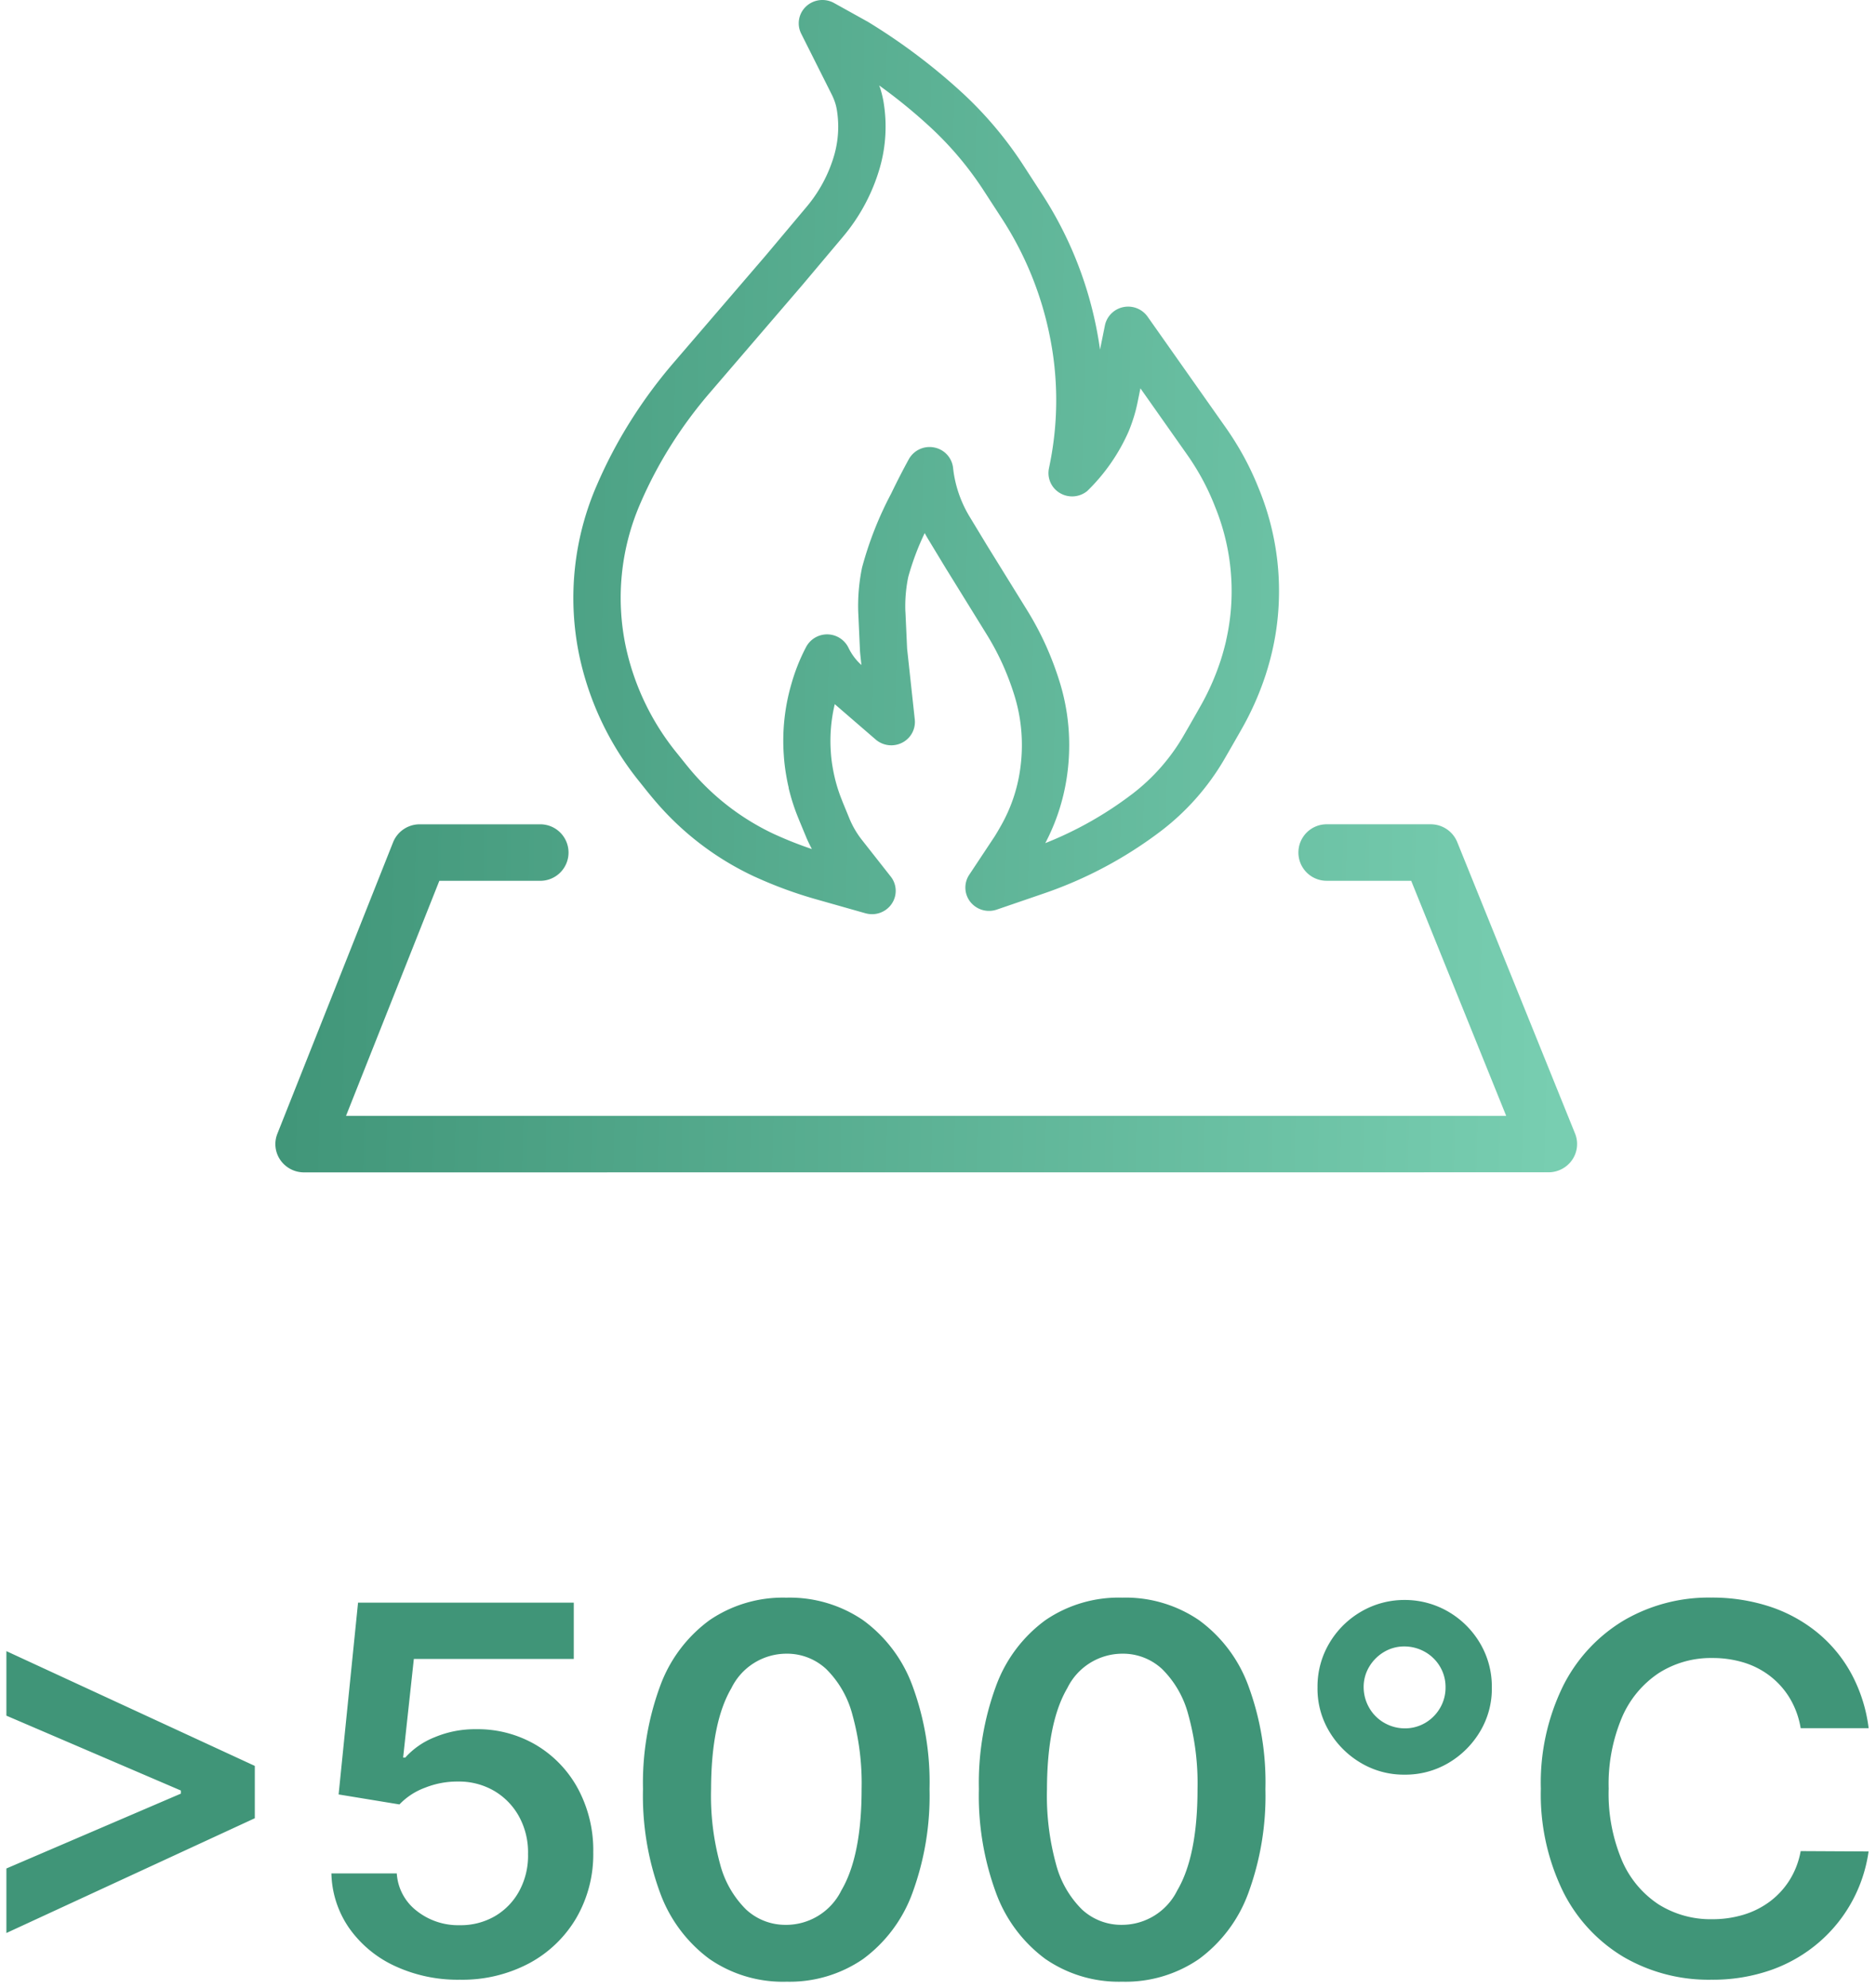
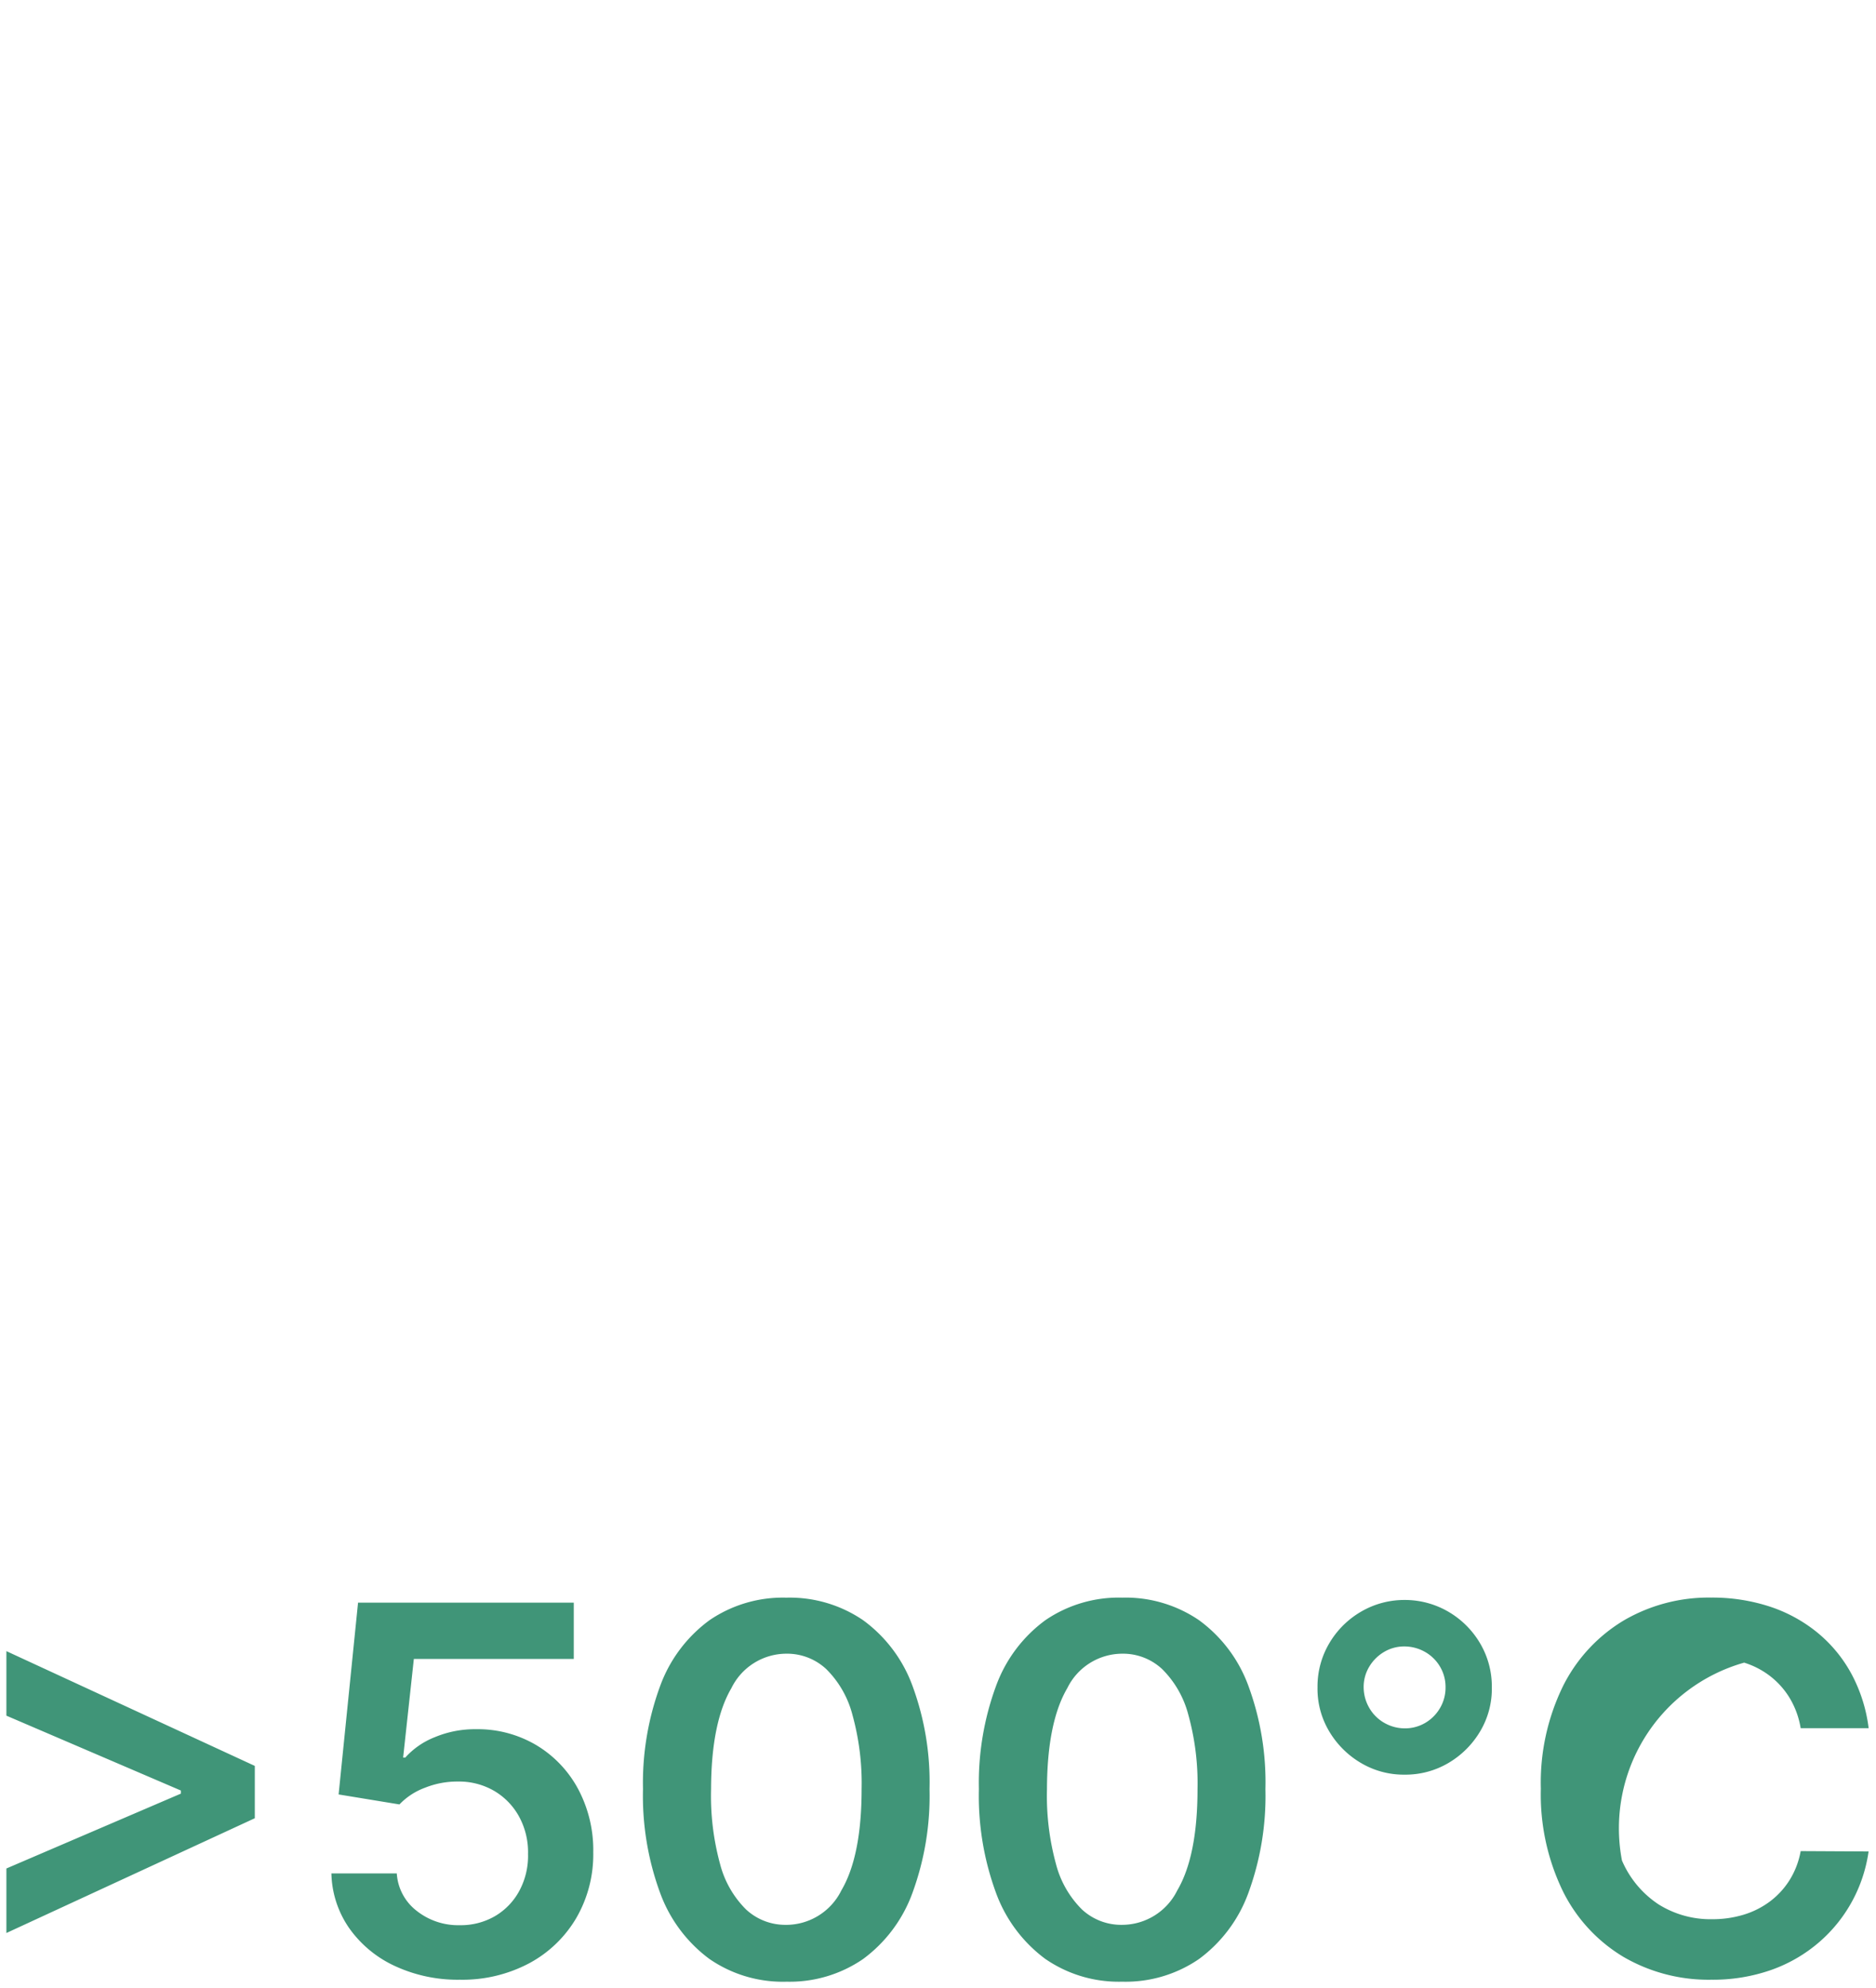
<svg xmlns="http://www.w3.org/2000/svg" width="146.749" height="155.5" viewBox="0 0 146.749 155.5">
  <defs>
    <linearGradient id="linear-gradient" y1="0.27" x2="1" y2="0.289" gradientUnits="objectBoundingBox">
      <stop offset="0" stop-color="#409578" />
      <stop offset="1" stop-color="#78ceb1" />
    </linearGradient>
  </defs>
  <g id="グループ_193269" data-name="グループ 193269" transform="translate(-95.708 -166)">
-     <path id="パス_1395121" data-name="パス 1395121" d="M-52.524-12.23-71.956-3.253V-8.3l13.807-5.923-.156.27V-14.6l.156.27-13.807-5.923V-25.3l19.432,8.977ZM-36.489.4A11.651,11.651,0,0,1-41.574-.675a8.958,8.958,0,0,1-3.558-2.947,7.788,7.788,0,0,1-1.4-4.29h5.114A4.006,4.006,0,0,0-39.87-4.993a5.231,5.231,0,0,0,3.381,1.129,5.332,5.332,0,0,0,2.756-.71,5.09,5.09,0,0,0,1.9-1.974,5.771,5.771,0,0,0,.682-2.884,5.817,5.817,0,0,0-.7-2.926,5.258,5.258,0,0,0-1.946-2.01,5.471,5.471,0,0,0-2.841-.732,6.767,6.767,0,0,0-2.571.483,5.262,5.262,0,0,0-2,1.307l-4.759-.781,1.52-15h16.875v4.4H-40.083l-.838,7.713h.17a6.074,6.074,0,0,1,2.287-1.584,8.147,8.147,0,0,1,3.239-.632,8.994,8.994,0,0,1,4.716,1.243,8.891,8.891,0,0,1,3.267,3.416A10.16,10.16,0,0,1-26.049-9.56a9.914,9.914,0,0,1-1.328,5.135A9.443,9.443,0,0,1-31.056-.888,11.144,11.144,0,0,1-36.489.4Zm25.538.156a10.109,10.109,0,0,1-6.016-1.783,11.2,11.2,0,0,1-3.849-5.156,22,22,0,0,1-1.342-8.132,21.956,21.956,0,0,1,1.357-8.1,11.071,11.071,0,0,1,3.849-5.107,10.172,10.172,0,0,1,6-1.761,10.2,10.2,0,0,1,6.009,1.761,11.049,11.049,0,0,1,3.857,5.114,21.79,21.79,0,0,1,1.342,8.1A22.048,22.048,0,0,1-1.087-6.371,11.151,11.151,0,0,1-4.936-1.222,10.138,10.138,0,0,1-10.952.554Zm0-4.446A4.824,4.824,0,0,0-6.641-6.584q1.584-2.692,1.584-7.933a20.086,20.086,0,0,0-.724-5.824A7.779,7.779,0,0,0-7.827-23.9a4.493,4.493,0,0,0-3.125-1.2,4.8,4.8,0,0,0-4.29,2.692q-1.577,2.692-1.591,7.891a20.2,20.2,0,0,0,.7,5.852,7.736,7.736,0,0,0,2.038,3.572A4.511,4.511,0,0,0-10.952-3.892ZM15.324.554A10.109,10.109,0,0,1,9.309-1.229,11.2,11.2,0,0,1,5.459-6.385a22,22,0,0,1-1.342-8.132,21.956,21.956,0,0,1,1.357-8.1,11.071,11.071,0,0,1,3.849-5.107,10.172,10.172,0,0,1,6-1.761,10.2,10.2,0,0,1,6.009,1.761,11.049,11.049,0,0,1,3.857,5.114,21.79,21.79,0,0,1,1.342,8.1,22.048,22.048,0,0,1-1.342,8.146A11.151,11.151,0,0,1,21.34-1.222,10.138,10.138,0,0,1,15.324.554Zm0-4.446a4.824,4.824,0,0,0,4.311-2.692q1.584-2.692,1.584-7.933a20.086,20.086,0,0,0-.724-5.824A7.779,7.779,0,0,0,18.449-23.9a4.493,4.493,0,0,0-3.125-1.2,4.8,4.8,0,0,0-4.29,2.692q-1.577,2.692-1.591,7.891a20.2,20.2,0,0,0,.7,5.852,7.736,7.736,0,0,0,2.038,3.572A4.511,4.511,0,0,0,15.324-3.892ZM37.41-15.639a6.558,6.558,0,0,1-3.423-.923,7.022,7.022,0,0,1-2.472-2.472,6.486,6.486,0,0,1-.909-3.437,6.623,6.623,0,0,1,.916-3.437,6.906,6.906,0,0,1,2.464-2.464,6.7,6.7,0,0,1,3.423-.93,6.752,6.752,0,0,1,3.452.93,6.906,6.906,0,0,1,2.464,2.464,6.623,6.623,0,0,1,.916,3.438,6.486,6.486,0,0,1-.909,3.438,7.022,7.022,0,0,1-2.472,2.472A6.611,6.611,0,0,1,37.41-15.639Zm0-3.622a3.121,3.121,0,0,0,1.634-.433,3.23,3.23,0,0,0,1.151-1.165,3.145,3.145,0,0,0,.426-1.612,3.107,3.107,0,0,0-.426-1.605,3.174,3.174,0,0,0-1.158-1.151,3.278,3.278,0,0,0-1.626-.44,3.068,3.068,0,0,0-1.605.433,3.306,3.306,0,0,0-1.158,1.158,3.068,3.068,0,0,0-.433,1.605,3.252,3.252,0,0,0,.44,1.612A3.157,3.157,0,0,0,35.812-19.7,3.227,3.227,0,0,0,37.41-19.261Zm36.307-.014H68.4a6.684,6.684,0,0,0-.838-2.322,6.265,6.265,0,0,0-1.52-1.726A6.454,6.454,0,0,0,63.98-24.4a8.306,8.306,0,0,0-2.493-.362,7.566,7.566,0,0,0-4.2,1.186,7.88,7.88,0,0,0-2.869,3.466,13.387,13.387,0,0,0-1.037,5.561A13.464,13.464,0,0,0,54.42-8.928,7.754,7.754,0,0,0,57.289-5.49a7.642,7.642,0,0,0,4.183,1.158,8.374,8.374,0,0,0,2.45-.348,6.674,6.674,0,0,0,2.06-1.03,6.24,6.24,0,0,0,1.548-1.676A6.408,6.408,0,0,0,68.4-9.659l5.313.028a11.531,11.531,0,0,1-1.286,3.892,11.486,11.486,0,0,1-2.578,3.2A11.678,11.678,0,0,1,66.132-.376,13.768,13.768,0,0,1,61.4.4a13.224,13.224,0,0,1-6.847-1.776,12.391,12.391,0,0,1-4.744-5.128,17.313,17.313,0,0,1-1.733-8.04,17.186,17.186,0,0,1,1.747-8.047,12.494,12.494,0,0,1,4.759-5.121A13.169,13.169,0,0,1,61.4-29.489a14.472,14.472,0,0,1,4.517.682,11.647,11.647,0,0,1,3.722,2,10.868,10.868,0,0,1,2.692,3.21A12.1,12.1,0,0,1,73.717-19.276Z" transform="translate(168.164 320.447)" fill="#409578" stroke="rgba(0,0,0,0)" stroke-width="1" />
-     <path id="合体_5" data-name="合体 5" d="M2.241,91.7A2.25,2.25,0,0,1,.39,90.735a2.187,2.187,0,0,1-.236-2.053L9.21,65.875a2.242,2.242,0,0,1,2.086-1.4h9.379a2.21,2.21,0,1,1,0,4.419H12.826l-7.3,18.385H96.28L88.849,68.892H82.283a2.21,2.21,0,1,1,0-4.419h8.086a2.236,2.236,0,0,1,2.081,1.392l9.218,22.8a2.19,2.19,0,0,1-.228,2.059,2.251,2.251,0,0,1-1.856.97ZM46.177,71.439,42.3,70.34a33.31,33.31,0,0,1-4.7-1.721l-.092-.041a.12.12,0,0,1-.026-.011,22.851,22.851,0,0,1-7.7-5.831c-.26-.3-.512-.608-.748-.9l-.524-.657a23.383,23.383,0,0,1-4.746-9.953A22.093,22.093,0,0,1,25.16,37.916a36.473,36.473,0,0,1,2.625-4.984,38.194,38.194,0,0,1,3.4-4.6l7.188-8.365,3.132-3.73a11.051,11.051,0,0,0,2.217-4.123,8.175,8.175,0,0,0,.306-2.2,8.288,8.288,0,0,0-.107-1.318,3.98,3.98,0,0,0-.148-.6,4.723,4.723,0,0,0-.246-.592L41.133,2.635A1.807,1.807,0,0,1,41.217.862,1.859,1.859,0,0,1,42.793,0a1.881,1.881,0,0,1,.822.19c.034.015.064.033.095.05L46.339,1.7c.036.02.069.039.1.061a47.285,47.285,0,0,1,7.415,5.612,29.851,29.851,0,0,1,4.7,5.623l1.389,2.142a29.888,29.888,0,0,1,4.258,10.409q.182.9.307,1.8l.382-1.894a1.843,1.843,0,0,1,1.439-1.431,1.866,1.866,0,0,1,1.9.746l6.112,8.673a23.858,23.858,0,0,1,1.42,2.282,22.654,22.654,0,0,1,1.131,2.406s0,0,0,0l.082.2a21.093,21.093,0,0,1,1.437,9.942,20.491,20.491,0,0,1-.427,2.628l-.02.09c0,.009,0,.018-.007.026-.135.574-.291,1.141-.467,1.684a.128.128,0,0,1-.009.031l-.037.113a23.116,23.116,0,0,1-1.908,4.269l-.295.518c-.381.665-.721,1.261-1.054,1.831,0,0,0,0,0,0a19.227,19.227,0,0,1-4.861,5.5l-.007.006-.058.043a32.532,32.532,0,0,1-9.122,4.865l-3.706,1.271a1.868,1.868,0,0,1-2.068-.6,1.81,1.81,0,0,1-.088-2.124l1.965-2.965a.082.082,0,0,0,.012-.016l.031-.052c.087-.137.177-.292.264-.438l.229-.4a12.361,12.361,0,0,0,1.473-4.31,13.394,13.394,0,0,0,.144-1.957,13.039,13.039,0,0,0-.581-3.878,21.539,21.539,0,0,0-.933-2.465,20.572,20.572,0,0,0-1.206-2.266l-3.167-5.122a.035.035,0,0,1-.011-.015l-1.393-2.3c-.109-.177-.211-.358-.311-.541a20.734,20.734,0,0,0-1.285,3.424,11.27,11.27,0,0,0-.235,2.273c0,.15,0,.316.015.506a.008.008,0,0,1,0,.006l.129,2.829.6,5.541a1.817,1.817,0,0,1-.985,1.814,1.873,1.873,0,0,1-2.074-.247l-3.2-2.765a12.35,12.35,0,0,0-.306,3.758v.006a10.73,10.73,0,0,0,.138,1.16v0c.039.233.085.464.135.687,0,.009,0,.018.007.028.007.031.016.063.022.1a12.064,12.064,0,0,0,.59,1.83s0,.006,0,.008l.071.177c.155.375.336.816.5,1.217a7.074,7.074,0,0,0,.93,1.6l2.29,2.912a1.8,1.8,0,0,1,.071,2.142,1.861,1.861,0,0,1-2.044.73ZM47.3,6.86a8.4,8.4,0,0,1,.278,1.132V8a11.682,11.682,0,0,1-.286,5.089,14.708,14.708,0,0,1-2.93,5.475L41.217,22.3a.174.174,0,0,0-.013.015L34.01,30.69a34.661,34.661,0,0,0-3.082,4.166,33.213,33.213,0,0,0-2.365,4.489,18.5,18.5,0,0,0-1.17,11.15,19.776,19.776,0,0,0,4.022,8.417l.529.659c.214.268.44.545.675.82l0,0a19.179,19.179,0,0,0,6.438,4.87l.081.035a29.724,29.724,0,0,0,2.83,1.114c-.164-.308-.317-.626-.456-.953,0,0,0,0,0-.007-.176-.416-.36-.868-.521-1.252l-.071-.177a15.86,15.86,0,0,1-.77-2.384.044.044,0,0,0,0-.017.086.086,0,0,0,0-.024c0-.02-.009-.04-.013-.059-.071-.3-.13-.613-.184-.929a14.738,14.738,0,0,1-.181-1.522,15.862,15.862,0,0,1,.575-5.525l.037-.128a14.93,14.93,0,0,1,1.025-2.62l.092-.177a1.859,1.859,0,0,1,3.325.02,4.353,4.353,0,0,0,1.016,1.359l-.1-.947c0-.037-.006-.074-.009-.111l-.13-2.884c-.014-.248-.018-.471-.018-.681a14.729,14.729,0,0,1,.31-3.008,27.654,27.654,0,0,1,2.275-5.778c.469-.971.936-1.878,1.387-2.7A1.857,1.857,0,0,1,51.535,35a1.833,1.833,0,0,1,1.479,1.6c.029.277.071.549.124.814a9.368,9.368,0,0,0,1.146,2.962l1.39,2.295,3.164,5.113a24.067,24.067,0,0,1,1.422,2.674s0,0,0,0a24.921,24.921,0,0,1,1.092,2.885,16.612,16.612,0,0,1,.745,4.947,16.912,16.912,0,0,1-.184,2.482,16.17,16.17,0,0,1-1.688,5.176,28.546,28.546,0,0,0,6.766-3.817l.059-.043a15.546,15.546,0,0,0,3.936-4.448c.324-.556.66-1.143,1.034-1.8l.293-.517,0,0a19.463,19.463,0,0,0,1.61-3.606l.007-.015.034-.107c.142-.449.273-.918.386-1.394l.018-.081a.03.03,0,0,0,0-.013,17.685,17.685,0,0,0,.354-2.179,17.489,17.489,0,0,0-1.2-8.258l-.082-.207a18.923,18.923,0,0,0-.946-2.015,19.446,19.446,0,0,0-1.2-1.926l-3.626-5.148-.224,1.095a11.348,11.348,0,0,1-.29,1.14c-.12.389-.256.764-.4,1.117a14.793,14.793,0,0,1-3.252,4.685,1.869,1.869,0,0,1-2.134.153,1.814,1.814,0,0,1-.854-1.935c.037-.181.074-.362.107-.539a25.171,25.171,0,0,0-.051-9.833A26.38,26.38,0,0,0,56.834,17.1l-1.392-2.144a26.152,26.152,0,0,0-4.125-4.931,42.118,42.118,0,0,0-4.084-3.341C47.255,6.744,47.275,6.8,47.3,6.86Z" transform="translate(117.249 166)" fill="url(#linear-gradient)" />
+     <path id="パス_1395121" data-name="パス 1395121" d="M-52.524-12.23-71.956-3.253V-8.3l13.807-5.923-.156.27V-14.6l.156.27-13.807-5.923V-25.3l19.432,8.977ZM-36.489.4A11.651,11.651,0,0,1-41.574-.675a8.958,8.958,0,0,1-3.558-2.947,7.788,7.788,0,0,1-1.4-4.29h5.114A4.006,4.006,0,0,0-39.87-4.993a5.231,5.231,0,0,0,3.381,1.129,5.332,5.332,0,0,0,2.756-.71,5.09,5.09,0,0,0,1.9-1.974,5.771,5.771,0,0,0,.682-2.884,5.817,5.817,0,0,0-.7-2.926,5.258,5.258,0,0,0-1.946-2.01,5.471,5.471,0,0,0-2.841-.732,6.767,6.767,0,0,0-2.571.483,5.262,5.262,0,0,0-2,1.307l-4.759-.781,1.52-15h16.875v4.4H-40.083l-.838,7.713h.17a6.074,6.074,0,0,1,2.287-1.584,8.147,8.147,0,0,1,3.239-.632,8.994,8.994,0,0,1,4.716,1.243,8.891,8.891,0,0,1,3.267,3.416A10.16,10.16,0,0,1-26.049-9.56a9.914,9.914,0,0,1-1.328,5.135A9.443,9.443,0,0,1-31.056-.888,11.144,11.144,0,0,1-36.489.4Zm25.538.156a10.109,10.109,0,0,1-6.016-1.783,11.2,11.2,0,0,1-3.849-5.156,22,22,0,0,1-1.342-8.132,21.956,21.956,0,0,1,1.357-8.1,11.071,11.071,0,0,1,3.849-5.107,10.172,10.172,0,0,1,6-1.761,10.2,10.2,0,0,1,6.009,1.761,11.049,11.049,0,0,1,3.857,5.114,21.79,21.79,0,0,1,1.342,8.1A22.048,22.048,0,0,1-1.087-6.371,11.151,11.151,0,0,1-4.936-1.222,10.138,10.138,0,0,1-10.952.554Zm0-4.446A4.824,4.824,0,0,0-6.641-6.584q1.584-2.692,1.584-7.933a20.086,20.086,0,0,0-.724-5.824A7.779,7.779,0,0,0-7.827-23.9a4.493,4.493,0,0,0-3.125-1.2,4.8,4.8,0,0,0-4.29,2.692q-1.577,2.692-1.591,7.891a20.2,20.2,0,0,0,.7,5.852,7.736,7.736,0,0,0,2.038,3.572A4.511,4.511,0,0,0-10.952-3.892ZM15.324.554A10.109,10.109,0,0,1,9.309-1.229,11.2,11.2,0,0,1,5.459-6.385a22,22,0,0,1-1.342-8.132,21.956,21.956,0,0,1,1.357-8.1,11.071,11.071,0,0,1,3.849-5.107,10.172,10.172,0,0,1,6-1.761,10.2,10.2,0,0,1,6.009,1.761,11.049,11.049,0,0,1,3.857,5.114,21.79,21.79,0,0,1,1.342,8.1,22.048,22.048,0,0,1-1.342,8.146A11.151,11.151,0,0,1,21.34-1.222,10.138,10.138,0,0,1,15.324.554Zm0-4.446a4.824,4.824,0,0,0,4.311-2.692q1.584-2.692,1.584-7.933a20.086,20.086,0,0,0-.724-5.824A7.779,7.779,0,0,0,18.449-23.9a4.493,4.493,0,0,0-3.125-1.2,4.8,4.8,0,0,0-4.29,2.692q-1.577,2.692-1.591,7.891a20.2,20.2,0,0,0,.7,5.852,7.736,7.736,0,0,0,2.038,3.572A4.511,4.511,0,0,0,15.324-3.892ZM37.41-15.639a6.558,6.558,0,0,1-3.423-.923,7.022,7.022,0,0,1-2.472-2.472,6.486,6.486,0,0,1-.909-3.437,6.623,6.623,0,0,1,.916-3.437,6.906,6.906,0,0,1,2.464-2.464,6.7,6.7,0,0,1,3.423-.93,6.752,6.752,0,0,1,3.452.93,6.906,6.906,0,0,1,2.464,2.464,6.623,6.623,0,0,1,.916,3.438,6.486,6.486,0,0,1-.909,3.438,7.022,7.022,0,0,1-2.472,2.472A6.611,6.611,0,0,1,37.41-15.639Zm0-3.622a3.121,3.121,0,0,0,1.634-.433,3.23,3.23,0,0,0,1.151-1.165,3.145,3.145,0,0,0,.426-1.612,3.107,3.107,0,0,0-.426-1.605,3.174,3.174,0,0,0-1.158-1.151,3.278,3.278,0,0,0-1.626-.44,3.068,3.068,0,0,0-1.605.433,3.306,3.306,0,0,0-1.158,1.158,3.068,3.068,0,0,0-.433,1.605,3.252,3.252,0,0,0,.44,1.612A3.157,3.157,0,0,0,35.812-19.7,3.227,3.227,0,0,0,37.41-19.261Zm36.307-.014H68.4a6.684,6.684,0,0,0-.838-2.322,6.265,6.265,0,0,0-1.52-1.726A6.454,6.454,0,0,0,63.98-24.4A13.464,13.464,0,0,0,54.42-8.928,7.754,7.754,0,0,0,57.289-5.49a7.642,7.642,0,0,0,4.183,1.158,8.374,8.374,0,0,0,2.45-.348,6.674,6.674,0,0,0,2.06-1.03,6.24,6.24,0,0,0,1.548-1.676A6.408,6.408,0,0,0,68.4-9.659l5.313.028a11.531,11.531,0,0,1-1.286,3.892,11.486,11.486,0,0,1-2.578,3.2A11.678,11.678,0,0,1,66.132-.376,13.768,13.768,0,0,1,61.4.4a13.224,13.224,0,0,1-6.847-1.776,12.391,12.391,0,0,1-4.744-5.128,17.313,17.313,0,0,1-1.733-8.04,17.186,17.186,0,0,1,1.747-8.047,12.494,12.494,0,0,1,4.759-5.121A13.169,13.169,0,0,1,61.4-29.489a14.472,14.472,0,0,1,4.517.682,11.647,11.647,0,0,1,3.722,2,10.868,10.868,0,0,1,2.692,3.21A12.1,12.1,0,0,1,73.717-19.276Z" transform="translate(168.164 320.447)" fill="#409578" stroke="rgba(0,0,0,0)" stroke-width="1" />
  </g>
</svg>